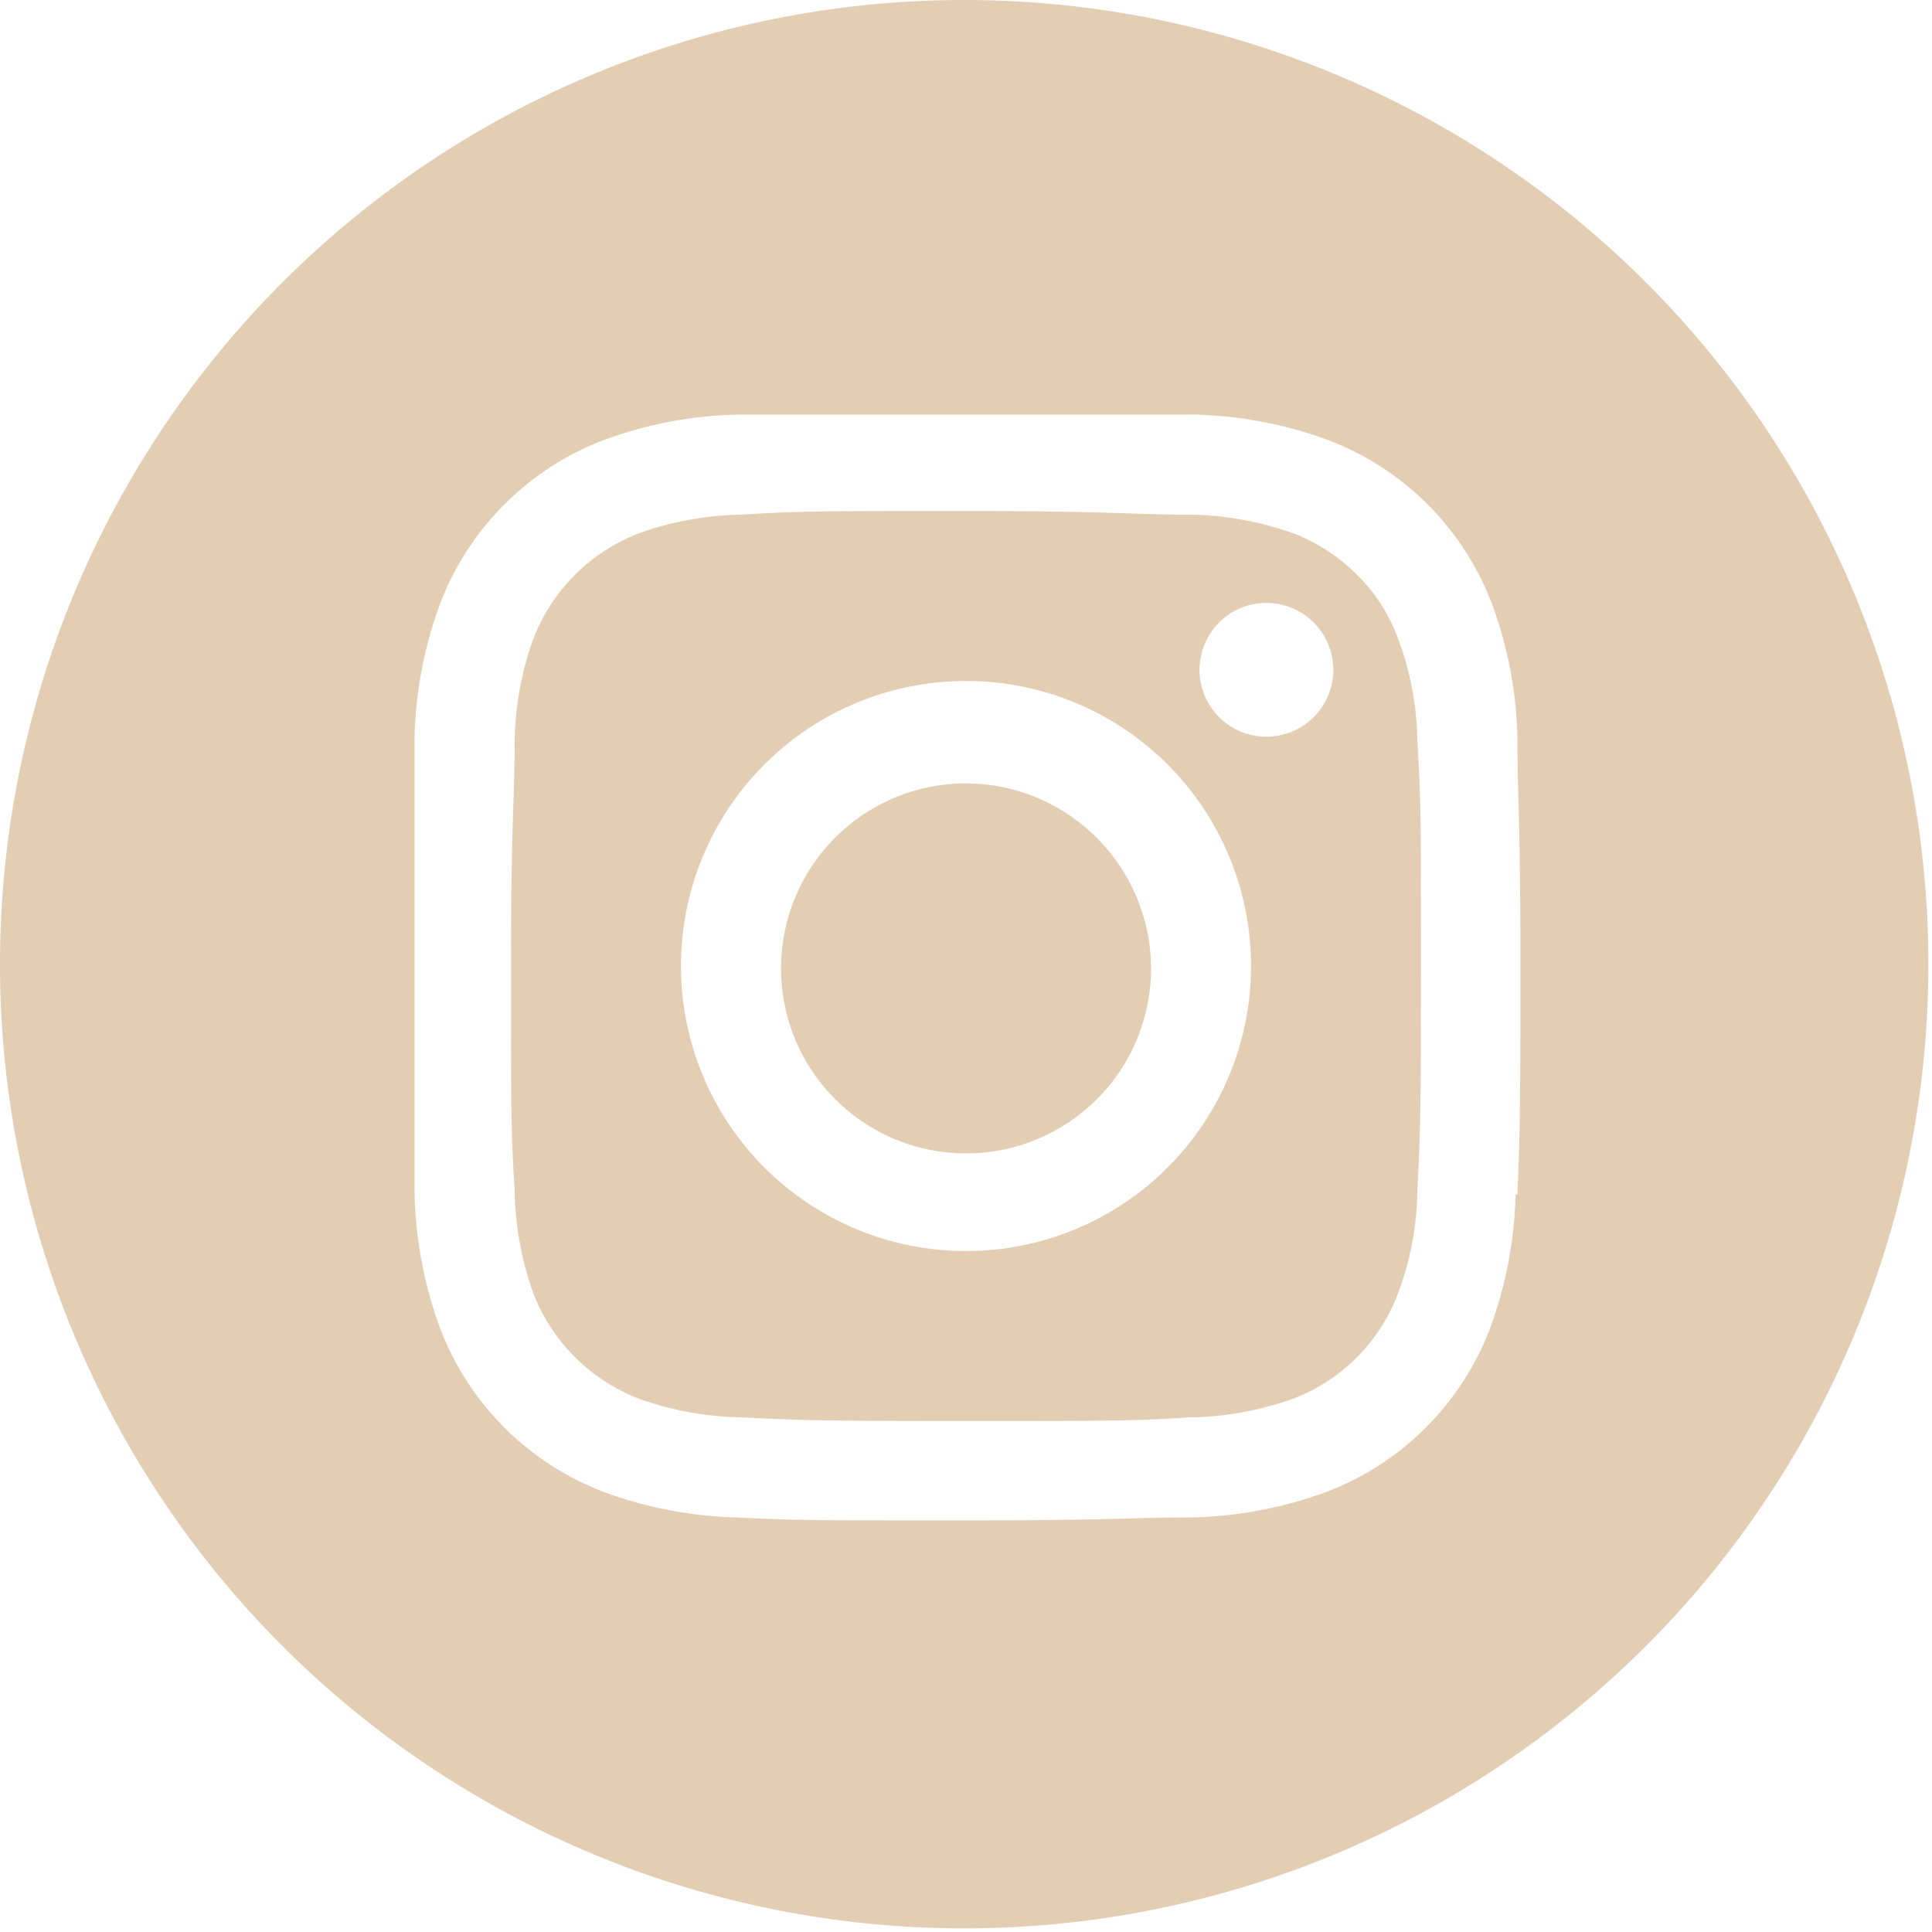
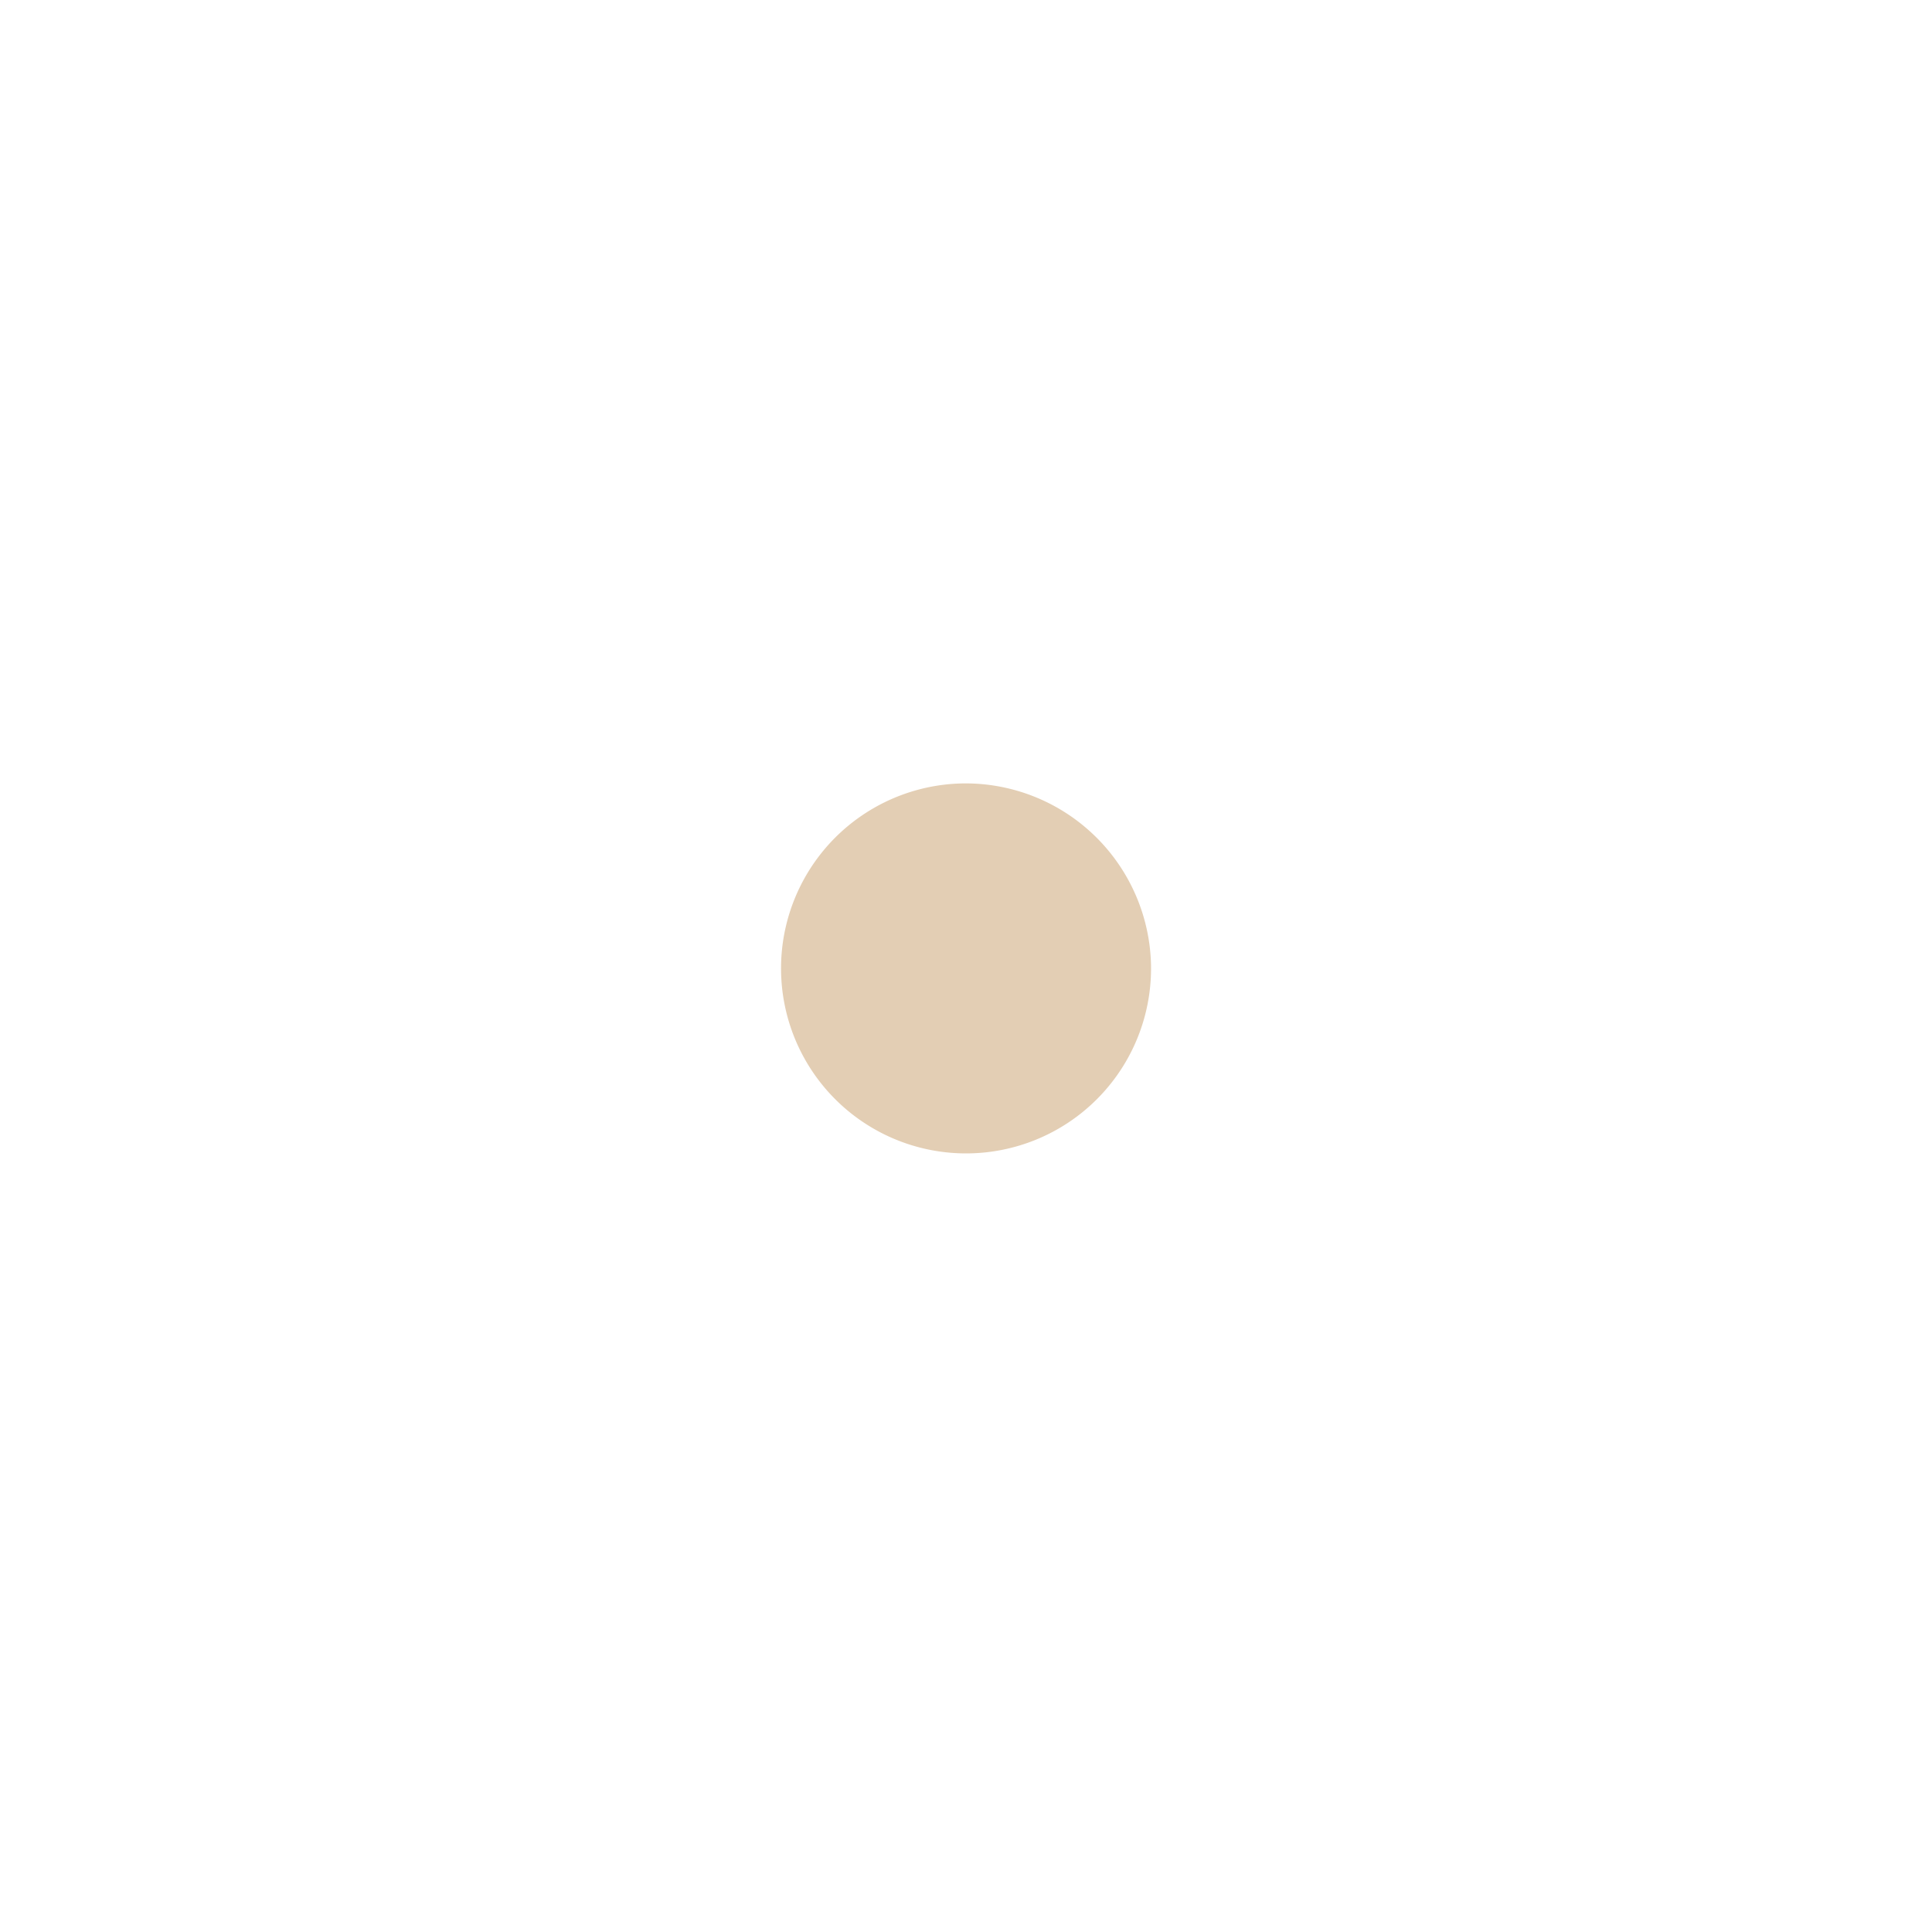
<svg xmlns="http://www.w3.org/2000/svg" viewBox="0 0 32.06 32.06">
  <defs>
    <style>.cls-1{fill:#e3ceb4;}</style>
  </defs>
  <title>instaРесурс 80</title>
  <g id="Слой_2" data-name="Слой 2">
    <g id="Слой_2-2" data-name="Слой 2">
      <path class="cls-1" d="M19.1,16A3.07,3.07,0,1,1,16,13,3.08,3.08,0,0,1,19.1,16Z" />
-       <path class="cls-1" d="M23.2,10.6a2.84,2.84,0,0,0-.68-1.06,3,3,0,0,0-1.06-.69,5.31,5.31,0,0,0-1.71-.31c-1,0-1.26-.06-3.72-.06s-2.75,0-3.72.06a5.31,5.31,0,0,0-1.71.31A3.06,3.06,0,0,0,8.85,10.6a5.31,5.31,0,0,0-.31,1.71c0,1-.06,1.26-.06,3.72s0,2.75.06,3.72a5.31,5.31,0,0,0,.31,1.71,3.06,3.06,0,0,0,1.75,1.75,5.31,5.31,0,0,0,1.71.31c1,.05,1.26.06,3.72.06s2.75,0,3.72-.06a5.31,5.31,0,0,0,1.71-.31,3,3,0,0,0,1.74-1.75,5,5,0,0,0,.32-1.71c.05-1,.06-1.26.06-3.72s0-2.75-.06-3.72A5,5,0,0,0,23.2,10.6ZM16,20.76A4.73,4.73,0,1,1,20.76,16,4.73,4.73,0,0,1,16,20.76Zm4.91-8.54a1.11,1.11,0,0,1,0-2.21,1.11,1.11,0,1,1,0,2.21Z" />
-       <path class="cls-1" d="M16,0a16,16,0,1,0,16,16A16,16,0,0,0,16,0Zm9.15,19.82a6.89,6.89,0,0,1-.43,2.24,4.69,4.69,0,0,1-2.69,2.69,6.89,6.89,0,0,1-2.24.43c-1,0-1.29.05-3.79.05s-2.81,0-3.8-.05A6.87,6.87,0,0,1,10,24.75a4.69,4.69,0,0,1-2.69-2.69,6.89,6.89,0,0,1-.43-2.24c0-1,0-1.29,0-3.79s0-2.81,0-3.8A6.82,6.82,0,0,1,7.31,10,4.69,4.69,0,0,1,10,7.31a6.82,6.82,0,0,1,2.23-.43c1,0,1.3,0,3.8,0s2.81,0,3.79,0a6.89,6.89,0,0,1,2.24.43A4.69,4.69,0,0,1,24.75,10a6.82,6.82,0,0,1,.43,2.23c0,1,.05,1.3.05,3.8S25.22,18.84,25.18,19.82Z" />
    </g>
  </g>
</svg>